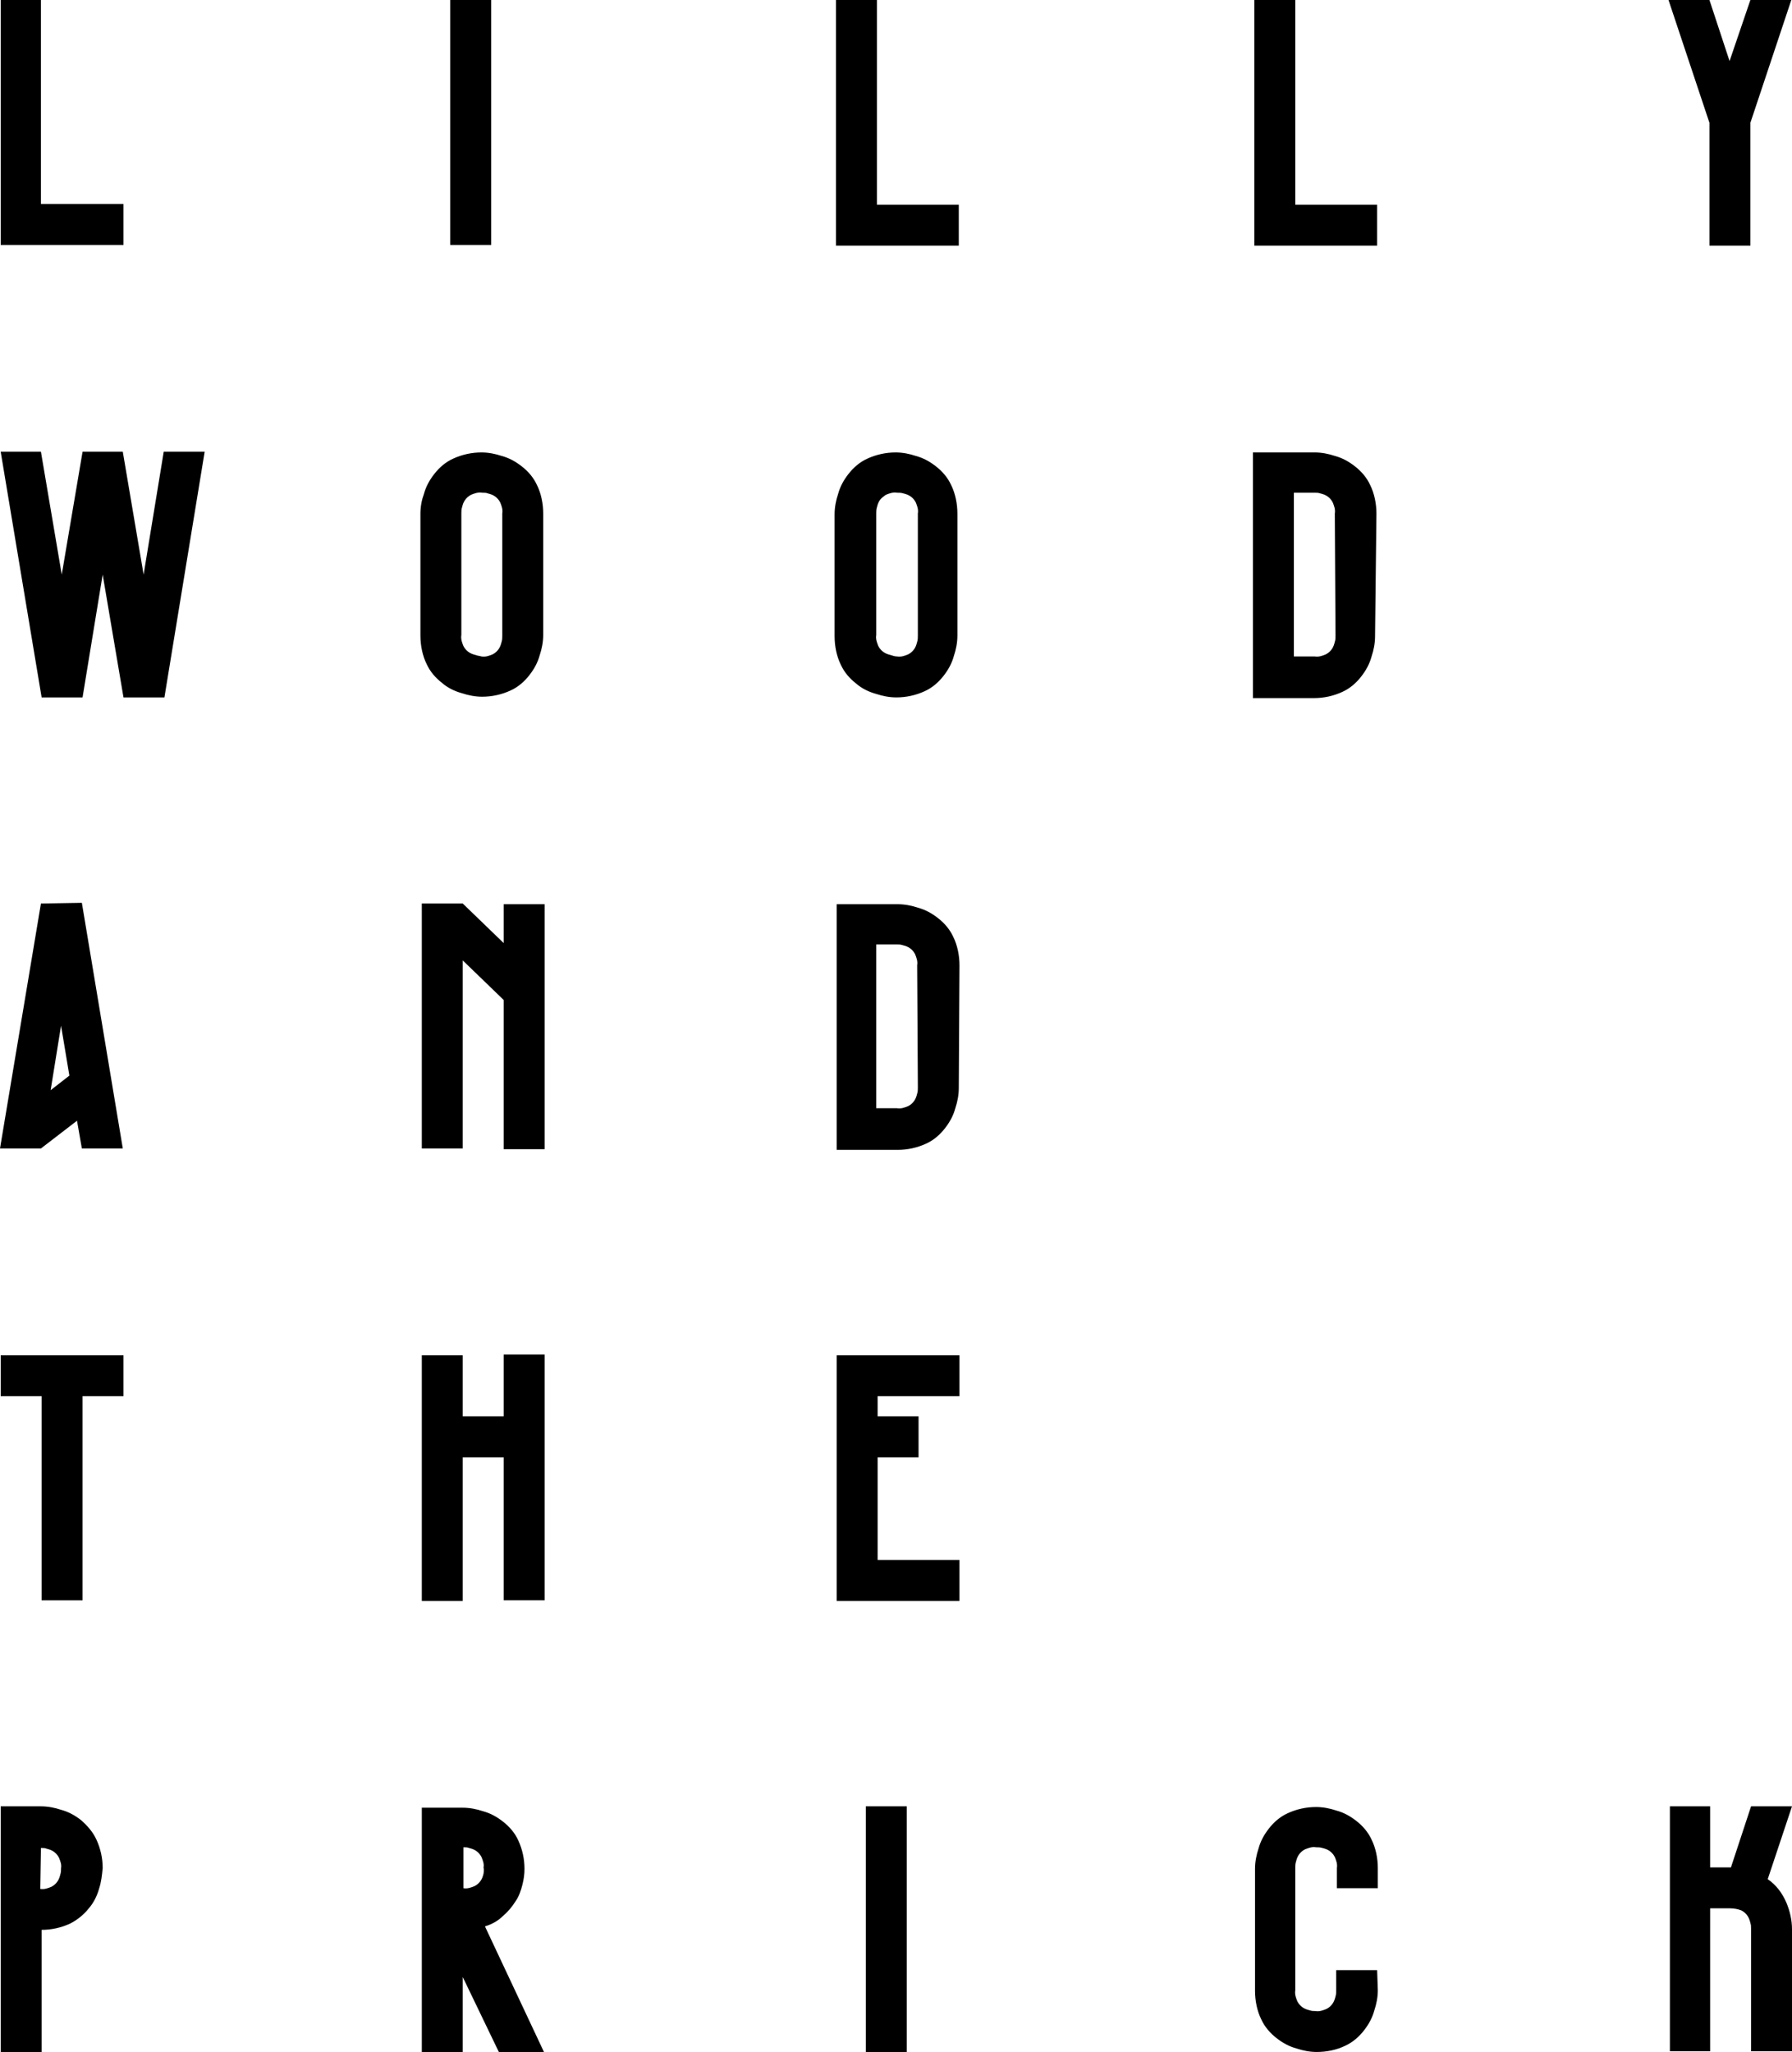
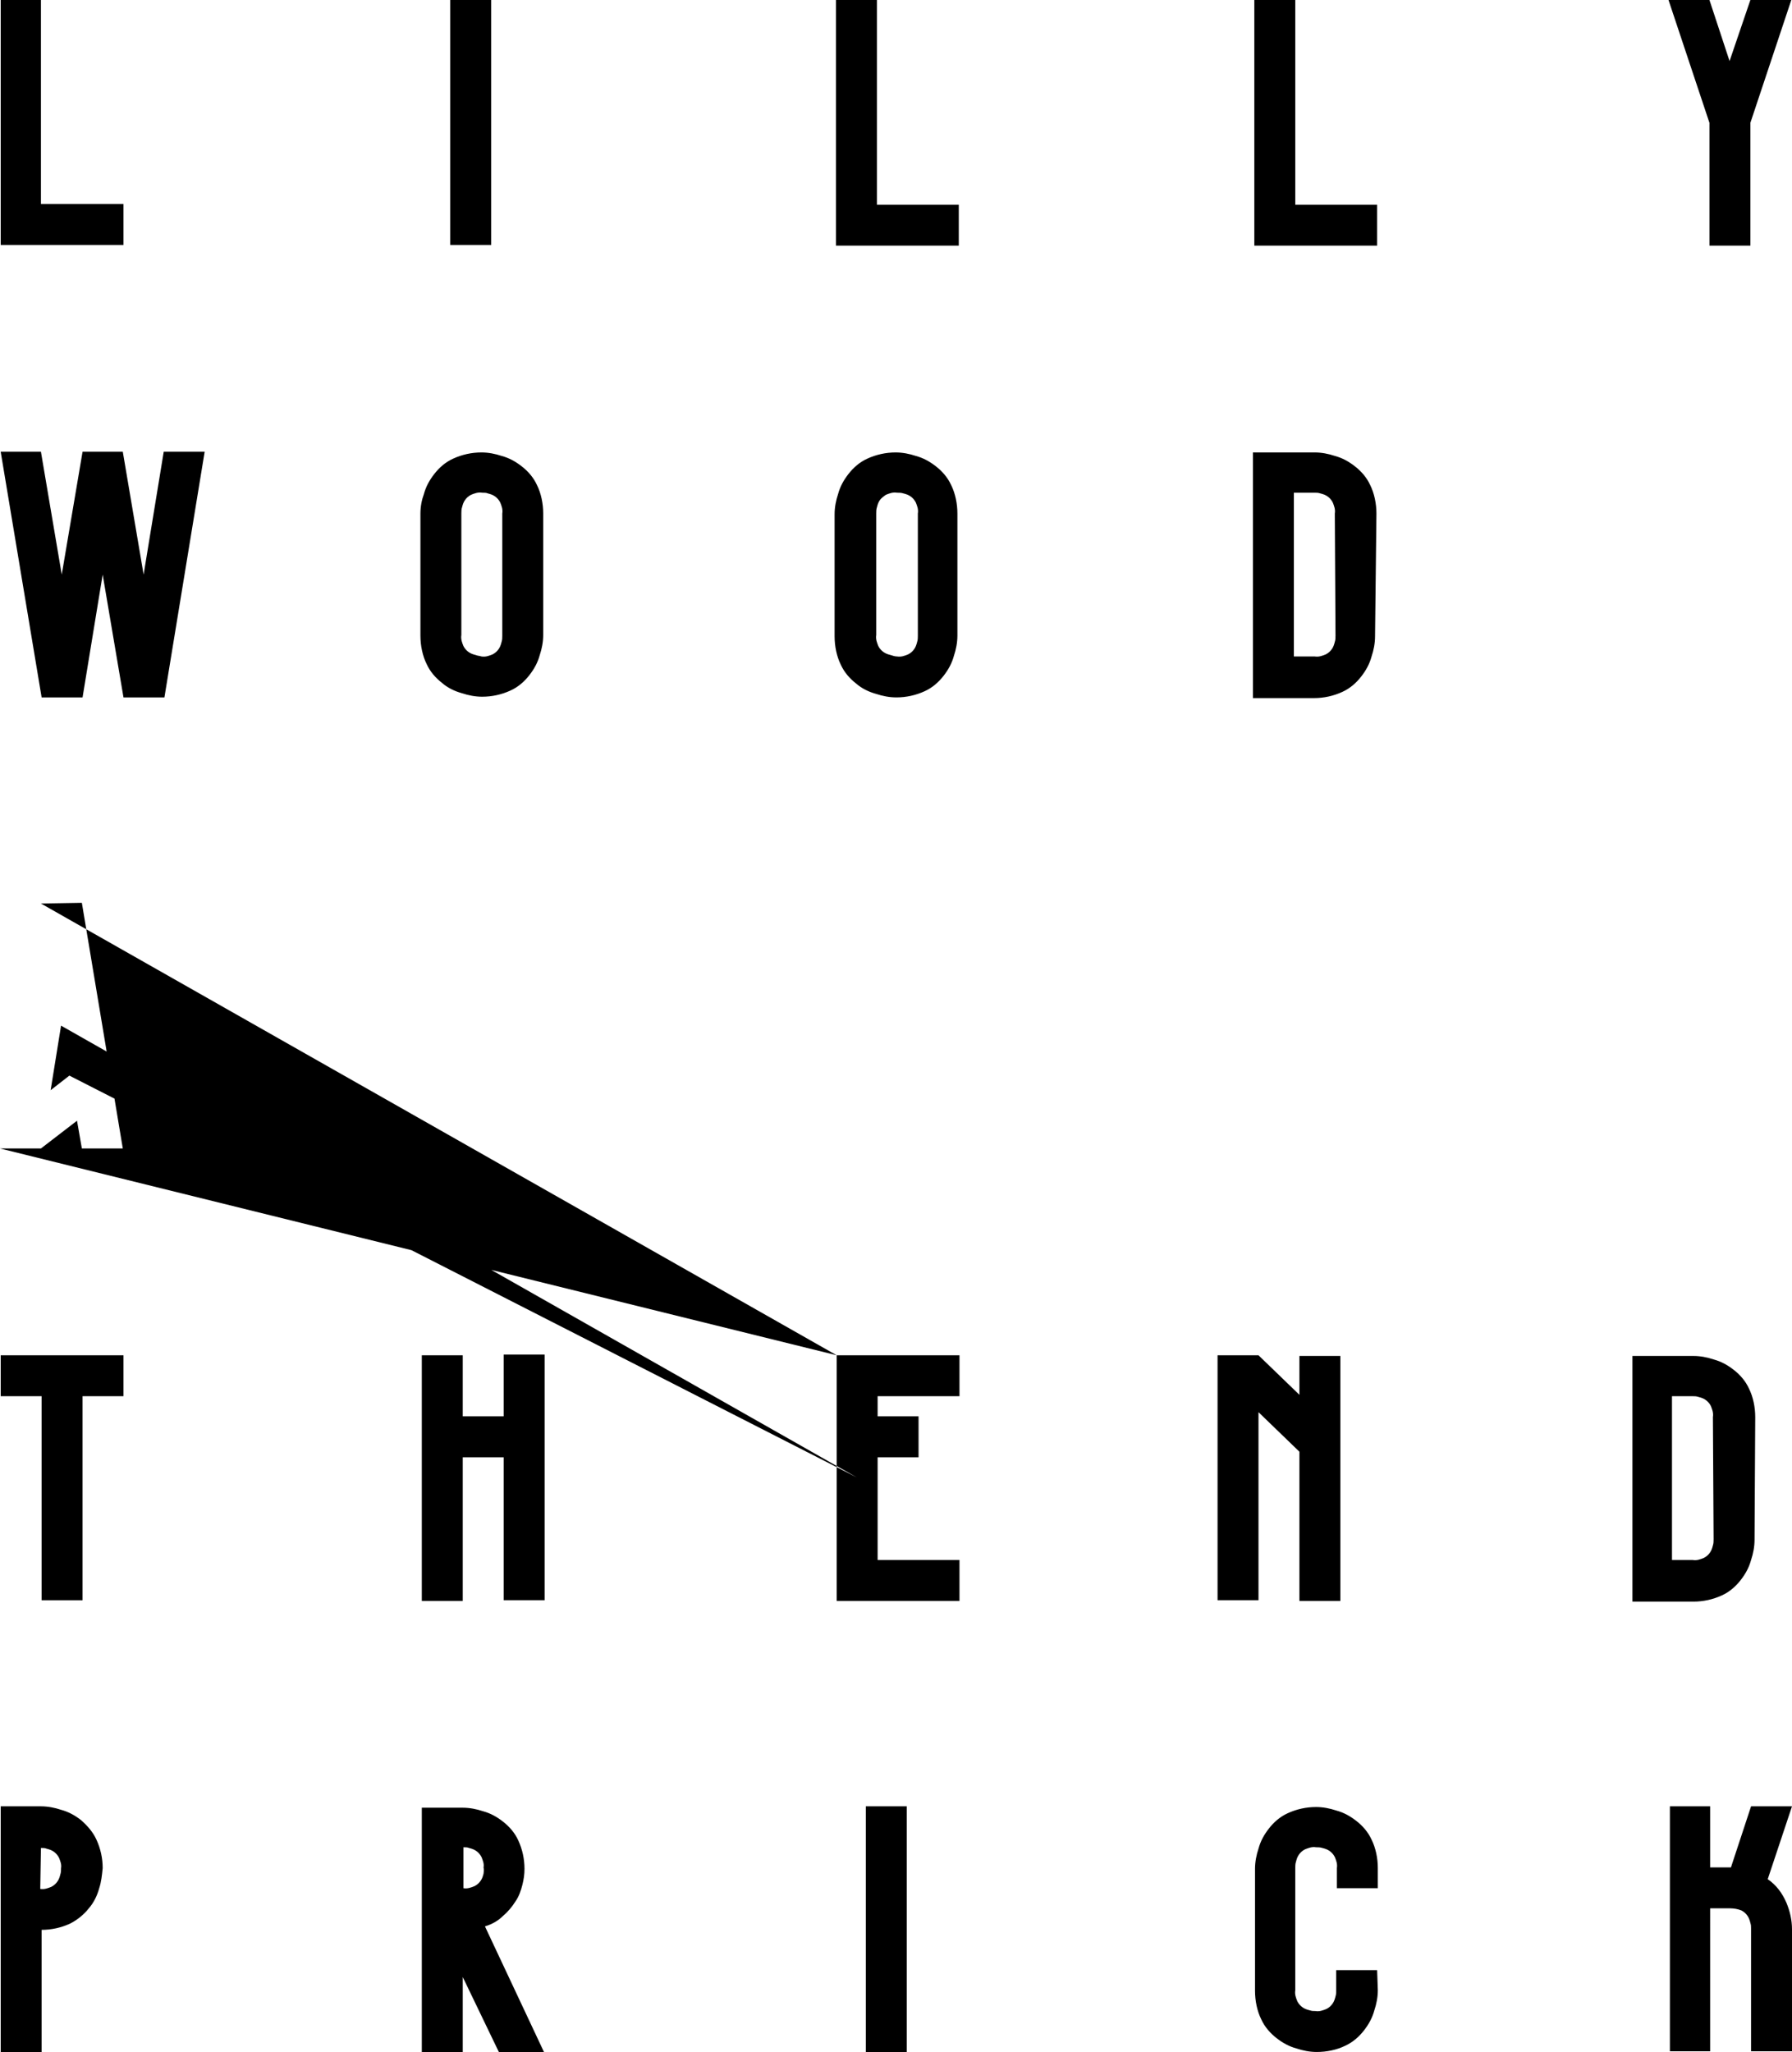
<svg xmlns="http://www.w3.org/2000/svg" viewBox="0 0 258.3 295.7" enable-background="new 0 0 258.3 295.7">
  <title>lwatp lgoo</title>
-   <path d="M14.8 269.2c0-1.4-.3-2.8-.9-4.1-.5-1.1-1.3-2-2.2-2.8-.9-.7-1.8-1.2-2.9-1.5-.9-.3-1.9-.5-2.9-.5H.1v35.4H6v-17.6c1.4 0 2.8-.3 4.1-.9 1-.5 2-1.3 2.7-2.2.7-.8 1.2-1.8 1.5-2.9.3-.9.4-1.9.5-2.9zm-8.9-2.9c.3 0 .6 0 .8.1.4.1.7.2 1 .4.3.2.6.5.8.9.2.5.4 1 .3 1.5 0 .3 0 .6-.1.9-.1.4-.2.7-.4 1-.2.3-.5.6-.9.8-.5.2-1 .4-1.6.3l.1-5.9zm64 11.3c1-.3 1.9-.8 2.6-1.5.7-.6 1.3-1.3 1.8-2.1.5-.7.8-1.6 1-2.4.2-.8.3-1.5.3-2.3 0-1.4-.3-2.8-.9-4.1-.5-1.1-1.3-2-2.2-2.7-.9-.7-1.8-1.2-2.9-1.5-.9-.3-1.9-.5-2.9-.5h-5.9v35.4h5.9v-11l5.3 11h6.5l-8.6-18.3zm-.2-7.6c-.1.4-.2.7-.4 1-.2.3-.5.6-.9.8-.5.2-1 .4-1.6.3v-5.9c.3 0 .6 0 .8.1.4.1.7.2 1 .4.3.2.6.5.8.9.2.5.4 1 .3 1.5.1.4 0 .7 0 .9m55.1 25.7h5.9v-35.4h-5.9v35.4zm73.7-11.8h-5.9v2.9c0 .3 0 .6-.1.9-.1.4-.2.7-.4 1-.2.3-.5.6-.9.8-.5.2-1 .4-1.6.3-.3 0-.5 0-.8-.1-.4-.1-.7-.2-1-.4-.3-.2-.6-.5-.8-.9-.2-.5-.4-1-.3-1.6v-17.6c0-.3 0-.6.1-.9.1-.4.2-.7.4-1 .2-.3.5-.6.9-.8.5-.2 1-.4 1.6-.3.3 0 .6 0 .9.1.4.1.7.2 1 .4.3.2.6.5.8.9.2.5.4 1 .3 1.6v2.9h5.9v-2.9c0-1.4-.3-2.9-.9-4.1-.5-1.1-1.3-2-2.2-2.7-.9-.7-1.8-1.2-2.9-1.5-.9-.3-1.9-.5-2.9-.5-1.4 0-2.8.3-4.1.9-1.1.5-2 1.3-2.7 2.2-.7.9-1.2 1.8-1.5 2.9-.3.9-.5 1.9-.5 2.9v17.6c0 1.4.3 2.9.9 4.1.5 1.1 1.3 2 2.2 2.7.9.7 1.8 1.2 2.9 1.5.9.3 1.9.5 2.9.5 1.4 0 2.9-.3 4.1-.9 1.1-.5 2-1.3 2.7-2.2.7-.9 1.2-1.8 1.5-2.9.3-.9.5-1.9.5-2.9l-.1-2.9zm59.8-5.9c0-1.3-.3-2.6-.8-3.8-.6-1.4-1.5-2.6-2.7-3.4l3.5-10.5h-5.9l-2.9 8.8h-3v-8.8h-5.8v35.3h5.8V275h2.9c.5 0 1.1.1 1.6.3.4.2.7.5.9.8.2.3.3.6.4 1 .1.3.1.5.1.8v17.7h5.9V278zM.1 195.3v5.9H6v29.4h5.9v-29.4h5.9v-5.9H.1zm72.5 0v8.8h-5.9v-8.8h-5.9v35.4h5.9V210h5.9v20.6h5.9v-35.4h-5.9v.1zm48 0v35.4h17.7v-5.9h-11.8V210h5.9v-5.9h-5.9v-2.9h11.8v-5.9h-17.7zM5.9 130.2L0 165.5h5.9l5.2-4 .7 4h5.9l-5.9-35.4-5.9.1zm2.9 17.6L10 155l-2.7 2.1 1.5-9.3zm63.8-17.6v5.7l-5.9-5.7h-5.9v35.3h5.9v-27.1l5.9 5.7v21.5h5.9v-35.3h-5.9v-.1zm65.7 8.9c0-1.4-.3-2.9-.9-4.1-.5-1.1-1.3-2-2.2-2.7-.9-.7-1.8-1.2-2.9-1.5-.9-.3-1.9-.5-2.9-.5h-8.8v35.4h8.8c1.4 0 2.8-.3 4.1-.9 1.1-.5 2-1.3 2.7-2.2.7-.9 1.2-1.8 1.5-2.9.3-.9.5-1.9.5-2.9l.1-17.7zm-6 17.6c0 .3 0 .6-.1.9-.1.4-.2.7-.4 1-.2.3-.5.6-.9.8-.5.2-1 .4-1.6.3h-3v-23.6h3c.3 0 .5 0 .8.1.4.1.7.2 1 .4.3.2.6.5.8.9.2.5.4 1 .3 1.6l.1 17.6zM29.5 65.1h-5.9l-2.9 17.7-3-17.7h-5.8l-3 17.7-3-17.7H.1L6 100.5h5.9l2.9-17.7 3 17.7h5.9l5.8-35.4zM78.3 74c0-1.4-.3-2.9-.9-4.1-.5-1.1-1.3-2-2.2-2.7-.9-.7-1.8-1.2-2.9-1.5-.9-.3-1.9-.5-2.9-.5-1.4 0-2.8.3-4.1.9-1.1.5-2 1.3-2.7 2.2-.7.9-1.2 1.8-1.5 2.9-.3.8-.5 1.8-.5 2.8v17.6c0 1.4.3 2.9.9 4.1.5 1.1 1.3 2 2.2 2.7.8.7 1.8 1.2 2.9 1.5.9.3 1.9.5 2.9.5 1.4 0 2.8-.3 4.1-.9 1.1-.5 2-1.3 2.7-2.2.7-.9 1.2-1.8 1.5-2.9.3-.9.5-1.9.5-2.9V74zm-9.7 20.4c-.4-.1-.7-.2-1-.4-.3-.2-.6-.5-.8-.9-.2-.5-.4-1-.3-1.6V74c0-.3 0-.6.1-.9.1-.4.2-.7.4-1 .2-.3.5-.6.9-.8.5-.2 1-.4 1.6-.3.3 0 .6 0 .8.1.4.1.7.2 1 .4.3.2.6.5.8.9.2.5.4 1 .3 1.6v17.6c0 .3 0 .6-.1.9-.1.4-.2.7-.4 1-.2.3-.5.6-.9.8-.5.2-1 .4-1.6.3-.3-.1-.6-.1-.8-.2M138 74c0-1.4-.3-2.9-.9-4.1-.5-1.1-1.3-2-2.2-2.7-.9-.7-1.8-1.2-2.9-1.5-.9-.3-1.9-.5-2.9-.5-1.4 0-2.8.3-4.1.9-1.1.5-2 1.3-2.7 2.2-.7.9-1.2 1.8-1.5 2.9-.3.9-.5 1.9-.5 2.9v17.6c0 1.4.3 2.9.9 4.1.5 1.1 1.3 2 2.2 2.7.8.7 1.8 1.2 2.9 1.5.9.3 1.9.5 2.9.5 1.4 0 2.8-.3 4.1-.9 1.1-.5 2-1.3 2.7-2.2.7-.9 1.2-1.8 1.5-2.9.3-.9.5-1.9.5-2.9V74zm-9.6 20.4c-.4-.1-.7-.2-1-.4-.3-.2-.6-.5-.8-.9-.2-.5-.4-1-.3-1.6V74c0-.3 0-.6.1-.9.1-.4.2-.7.4-1 .2-.3.6-.6.9-.8.5-.2 1-.4 1.6-.3.3 0 .6 0 .9.1.4.1.7.2 1 .4.3.2.6.5.8.9.2.5.4 1 .3 1.6v17.6c0 .3 0 .6-.1.9-.1.4-.2.7-.4 1-.2.3-.5.6-.9.8-.5.2-1 .4-1.6.3-.3 0-.6-.1-.9-.2m70-20.4c0-1.4-.3-2.9-.9-4.1-.5-1.1-1.3-2-2.2-2.7-.9-.7-1.8-1.2-2.9-1.5-.9-.3-1.9-.5-2.9-.5h-8.9v35.4h8.8c1.4 0 2.8-.3 4.1-.9 1.1-.5 2-1.3 2.7-2.2.7-.9 1.2-1.8 1.5-2.9.3-.9.5-1.9.5-2.9l.2-17.7zm-5.9 17.6c0 .3 0 .6-.1.9-.1.4-.2.7-.4 1-.2.3-.5.6-.9.8-.5.2-1 .4-1.6.3h-3V71h3c.3 0 .5 0 .8.1.4.1.7.2 1 .4.3.2.6.5.8.9.2.5.4 1 .3 1.6l.1 17.6zM.1 0v35.3h17.7v-5.9H5.9V0H.1zm64.8 35.3h5.9V0h-5.9v35.3zM120.5 0v35.4h17.7v-5.9h-11.8V0h-5.9zm60.3 0v35.4h17.7v-5.9h-11.8V0h-5.9zm71.5 0l-3 8.8-2.9-8.8h-5.9l5.9 17.7v17.7h5.9V17.7L258.2 0h-5.9z" />
+   <path d="M14.8 269.2c0-1.4-.3-2.8-.9-4.1-.5-1.1-1.3-2-2.2-2.8-.9-.7-1.8-1.2-2.9-1.5-.9-.3-1.9-.5-2.9-.5H.1v35.4H6v-17.6c1.4 0 2.8-.3 4.1-.9 1-.5 2-1.3 2.7-2.2.7-.8 1.2-1.8 1.5-2.9.3-.9.4-1.9.5-2.9zm-8.9-2.9c.3 0 .6 0 .8.1.4.1.7.2 1 .4.3.2.6.5.8.9.2.5.4 1 .3 1.5 0 .3 0 .6-.1.9-.1.4-.2.7-.4 1-.2.3-.5.6-.9.8-.5.2-1 .4-1.6.3l.1-5.9zm64 11.3c1-.3 1.9-.8 2.6-1.5.7-.6 1.3-1.3 1.8-2.1.5-.7.8-1.6 1-2.4.2-.8.3-1.5.3-2.3 0-1.4-.3-2.8-.9-4.1-.5-1.1-1.3-2-2.2-2.7-.9-.7-1.8-1.2-2.9-1.5-.9-.3-1.9-.5-2.9-.5h-5.9v35.4h5.9v-11l5.3 11h6.5l-8.6-18.3zm-.2-7.6c-.1.4-.2.7-.4 1-.2.3-.5.6-.9.8-.5.2-1 .4-1.6.3v-5.9c.3 0 .6 0 .8.1.4.1.7.2 1 .4.3.2.6.5.8.9.2.5.4 1 .3 1.5.1.4 0 .7 0 .9m55.1 25.7h5.9v-35.4h-5.9v35.4zm73.7-11.8h-5.9v2.9c0 .3 0 .6-.1.9-.1.4-.2.7-.4 1-.2.3-.5.6-.9.8-.5.2-1 .4-1.6.3-.3 0-.5 0-.8-.1-.4-.1-.7-.2-1-.4-.3-.2-.6-.5-.8-.9-.2-.5-.4-1-.3-1.6v-17.6c0-.3 0-.6.1-.9.1-.4.2-.7.4-1 .2-.3.5-.6.9-.8.5-.2 1-.4 1.6-.3.3 0 .6 0 .9.1.4.1.7.2 1 .4.3.2.6.5.8.9.2.5.4 1 .3 1.6v2.9h5.9v-2.9c0-1.4-.3-2.9-.9-4.1-.5-1.1-1.3-2-2.2-2.7-.9-.7-1.8-1.2-2.9-1.5-.9-.3-1.9-.5-2.9-.5-1.4 0-2.8.3-4.1.9-1.1.5-2 1.3-2.7 2.2-.7.9-1.2 1.8-1.5 2.9-.3.9-.5 1.9-.5 2.9v17.6c0 1.4.3 2.9.9 4.1.5 1.1 1.3 2 2.2 2.7.9.7 1.8 1.2 2.9 1.5.9.3 1.9.5 2.9.5 1.4 0 2.9-.3 4.1-.9 1.1-.5 2-1.3 2.7-2.2.7-.9 1.2-1.8 1.5-2.9.3-.9.5-1.9.5-2.9l-.1-2.9zm59.8-5.9c0-1.3-.3-2.6-.8-3.8-.6-1.4-1.5-2.6-2.7-3.4l3.5-10.5h-5.9l-2.9 8.8h-3v-8.8h-5.8v35.3h5.8V275h2.9c.5 0 1.1.1 1.6.3.4.2.7.5.9.8.2.3.3.6.4 1 .1.3.1.5.1.8v17.7h5.9V278zM.1 195.3v5.9H6v29.4h5.9v-29.4h5.9v-5.9H.1zm72.5 0v8.8h-5.9v-8.8h-5.9v35.4h5.9V210h5.9v20.6h5.9v-35.4h-5.9v.1zm48 0v35.4h17.7v-5.9h-11.8V210h5.9v-5.9h-5.9v-2.9h11.8v-5.9h-17.7zL0 165.5h5.9l5.2-4 .7 4h5.9l-5.9-35.4-5.9.1zm2.9 17.6L10 155l-2.7 2.1 1.5-9.3zm63.8-17.6v5.7l-5.9-5.7h-5.9v35.3h5.9v-27.1l5.9 5.7v21.5h5.9v-35.3h-5.9v-.1zm65.7 8.9c0-1.4-.3-2.9-.9-4.1-.5-1.1-1.3-2-2.2-2.7-.9-.7-1.8-1.2-2.9-1.5-.9-.3-1.9-.5-2.9-.5h-8.8v35.4h8.8c1.4 0 2.8-.3 4.1-.9 1.1-.5 2-1.3 2.7-2.2.7-.9 1.2-1.8 1.5-2.9.3-.9.5-1.9.5-2.9l.1-17.7zm-6 17.6c0 .3 0 .6-.1.9-.1.4-.2.7-.4 1-.2.3-.5.6-.9.8-.5.2-1 .4-1.6.3h-3v-23.6h3c.3 0 .5 0 .8.1.4.1.7.2 1 .4.3.2.6.5.8.9.2.5.4 1 .3 1.6l.1 17.6zM29.5 65.1h-5.9l-2.9 17.7-3-17.7h-5.8l-3 17.7-3-17.7H.1L6 100.5h5.9l2.9-17.7 3 17.7h5.9l5.8-35.4zM78.3 74c0-1.4-.3-2.9-.9-4.1-.5-1.1-1.3-2-2.2-2.7-.9-.7-1.8-1.2-2.9-1.5-.9-.3-1.9-.5-2.9-.5-1.4 0-2.8.3-4.1.9-1.1.5-2 1.3-2.7 2.2-.7.9-1.2 1.8-1.5 2.9-.3.8-.5 1.8-.5 2.8v17.6c0 1.4.3 2.9.9 4.1.5 1.1 1.3 2 2.2 2.7.8.7 1.8 1.2 2.9 1.5.9.3 1.9.5 2.9.5 1.4 0 2.8-.3 4.1-.9 1.1-.5 2-1.3 2.7-2.2.7-.9 1.2-1.8 1.5-2.9.3-.9.5-1.9.5-2.9V74zm-9.7 20.4c-.4-.1-.7-.2-1-.4-.3-.2-.6-.5-.8-.9-.2-.5-.4-1-.3-1.6V74c0-.3 0-.6.1-.9.1-.4.2-.7.4-1 .2-.3.5-.6.9-.8.5-.2 1-.4 1.6-.3.3 0 .6 0 .8.1.4.1.7.2 1 .4.3.2.6.5.8.9.2.5.4 1 .3 1.6v17.6c0 .3 0 .6-.1.9-.1.4-.2.7-.4 1-.2.3-.5.6-.9.8-.5.2-1 .4-1.6.3-.3-.1-.6-.1-.8-.2M138 74c0-1.4-.3-2.9-.9-4.1-.5-1.1-1.3-2-2.2-2.7-.9-.7-1.8-1.2-2.9-1.5-.9-.3-1.9-.5-2.9-.5-1.4 0-2.8.3-4.1.9-1.1.5-2 1.3-2.7 2.2-.7.9-1.2 1.8-1.5 2.9-.3.9-.5 1.9-.5 2.9v17.6c0 1.4.3 2.9.9 4.1.5 1.1 1.3 2 2.2 2.7.8.7 1.8 1.2 2.9 1.5.9.3 1.9.5 2.9.5 1.4 0 2.8-.3 4.1-.9 1.1-.5 2-1.3 2.7-2.2.7-.9 1.2-1.8 1.5-2.9.3-.9.5-1.9.5-2.9V74zm-9.6 20.4c-.4-.1-.7-.2-1-.4-.3-.2-.6-.5-.8-.9-.2-.5-.4-1-.3-1.6V74c0-.3 0-.6.1-.9.1-.4.2-.7.4-1 .2-.3.6-.6.9-.8.5-.2 1-.4 1.6-.3.3 0 .6 0 .9.1.4.1.7.2 1 .4.3.2.6.5.8.9.2.5.4 1 .3 1.6v17.6c0 .3 0 .6-.1.9-.1.4-.2.7-.4 1-.2.3-.5.6-.9.8-.5.2-1 .4-1.6.3-.3 0-.6-.1-.9-.2m70-20.4c0-1.4-.3-2.9-.9-4.1-.5-1.1-1.3-2-2.2-2.7-.9-.7-1.8-1.2-2.9-1.5-.9-.3-1.9-.5-2.9-.5h-8.9v35.4h8.8c1.4 0 2.8-.3 4.1-.9 1.1-.5 2-1.3 2.7-2.2.7-.9 1.2-1.8 1.5-2.9.3-.9.5-1.9.5-2.9l.2-17.7zm-5.9 17.6c0 .3 0 .6-.1.9-.1.4-.2.7-.4 1-.2.3-.5.6-.9.8-.5.2-1 .4-1.6.3h-3V71h3c.3 0 .5 0 .8.1.4.1.7.2 1 .4.3.2.6.5.8.9.2.5.4 1 .3 1.6l.1 17.6zM.1 0v35.3h17.7v-5.9H5.9V0H.1zm64.8 35.3h5.9V0h-5.9v35.3zM120.5 0v35.4h17.7v-5.9h-11.8V0h-5.9zm60.3 0v35.4h17.7v-5.9h-11.8V0h-5.9zm71.5 0l-3 8.8-2.9-8.8h-5.9l5.9 17.7v17.7h5.9V17.7L258.2 0h-5.9z" />
</svg>